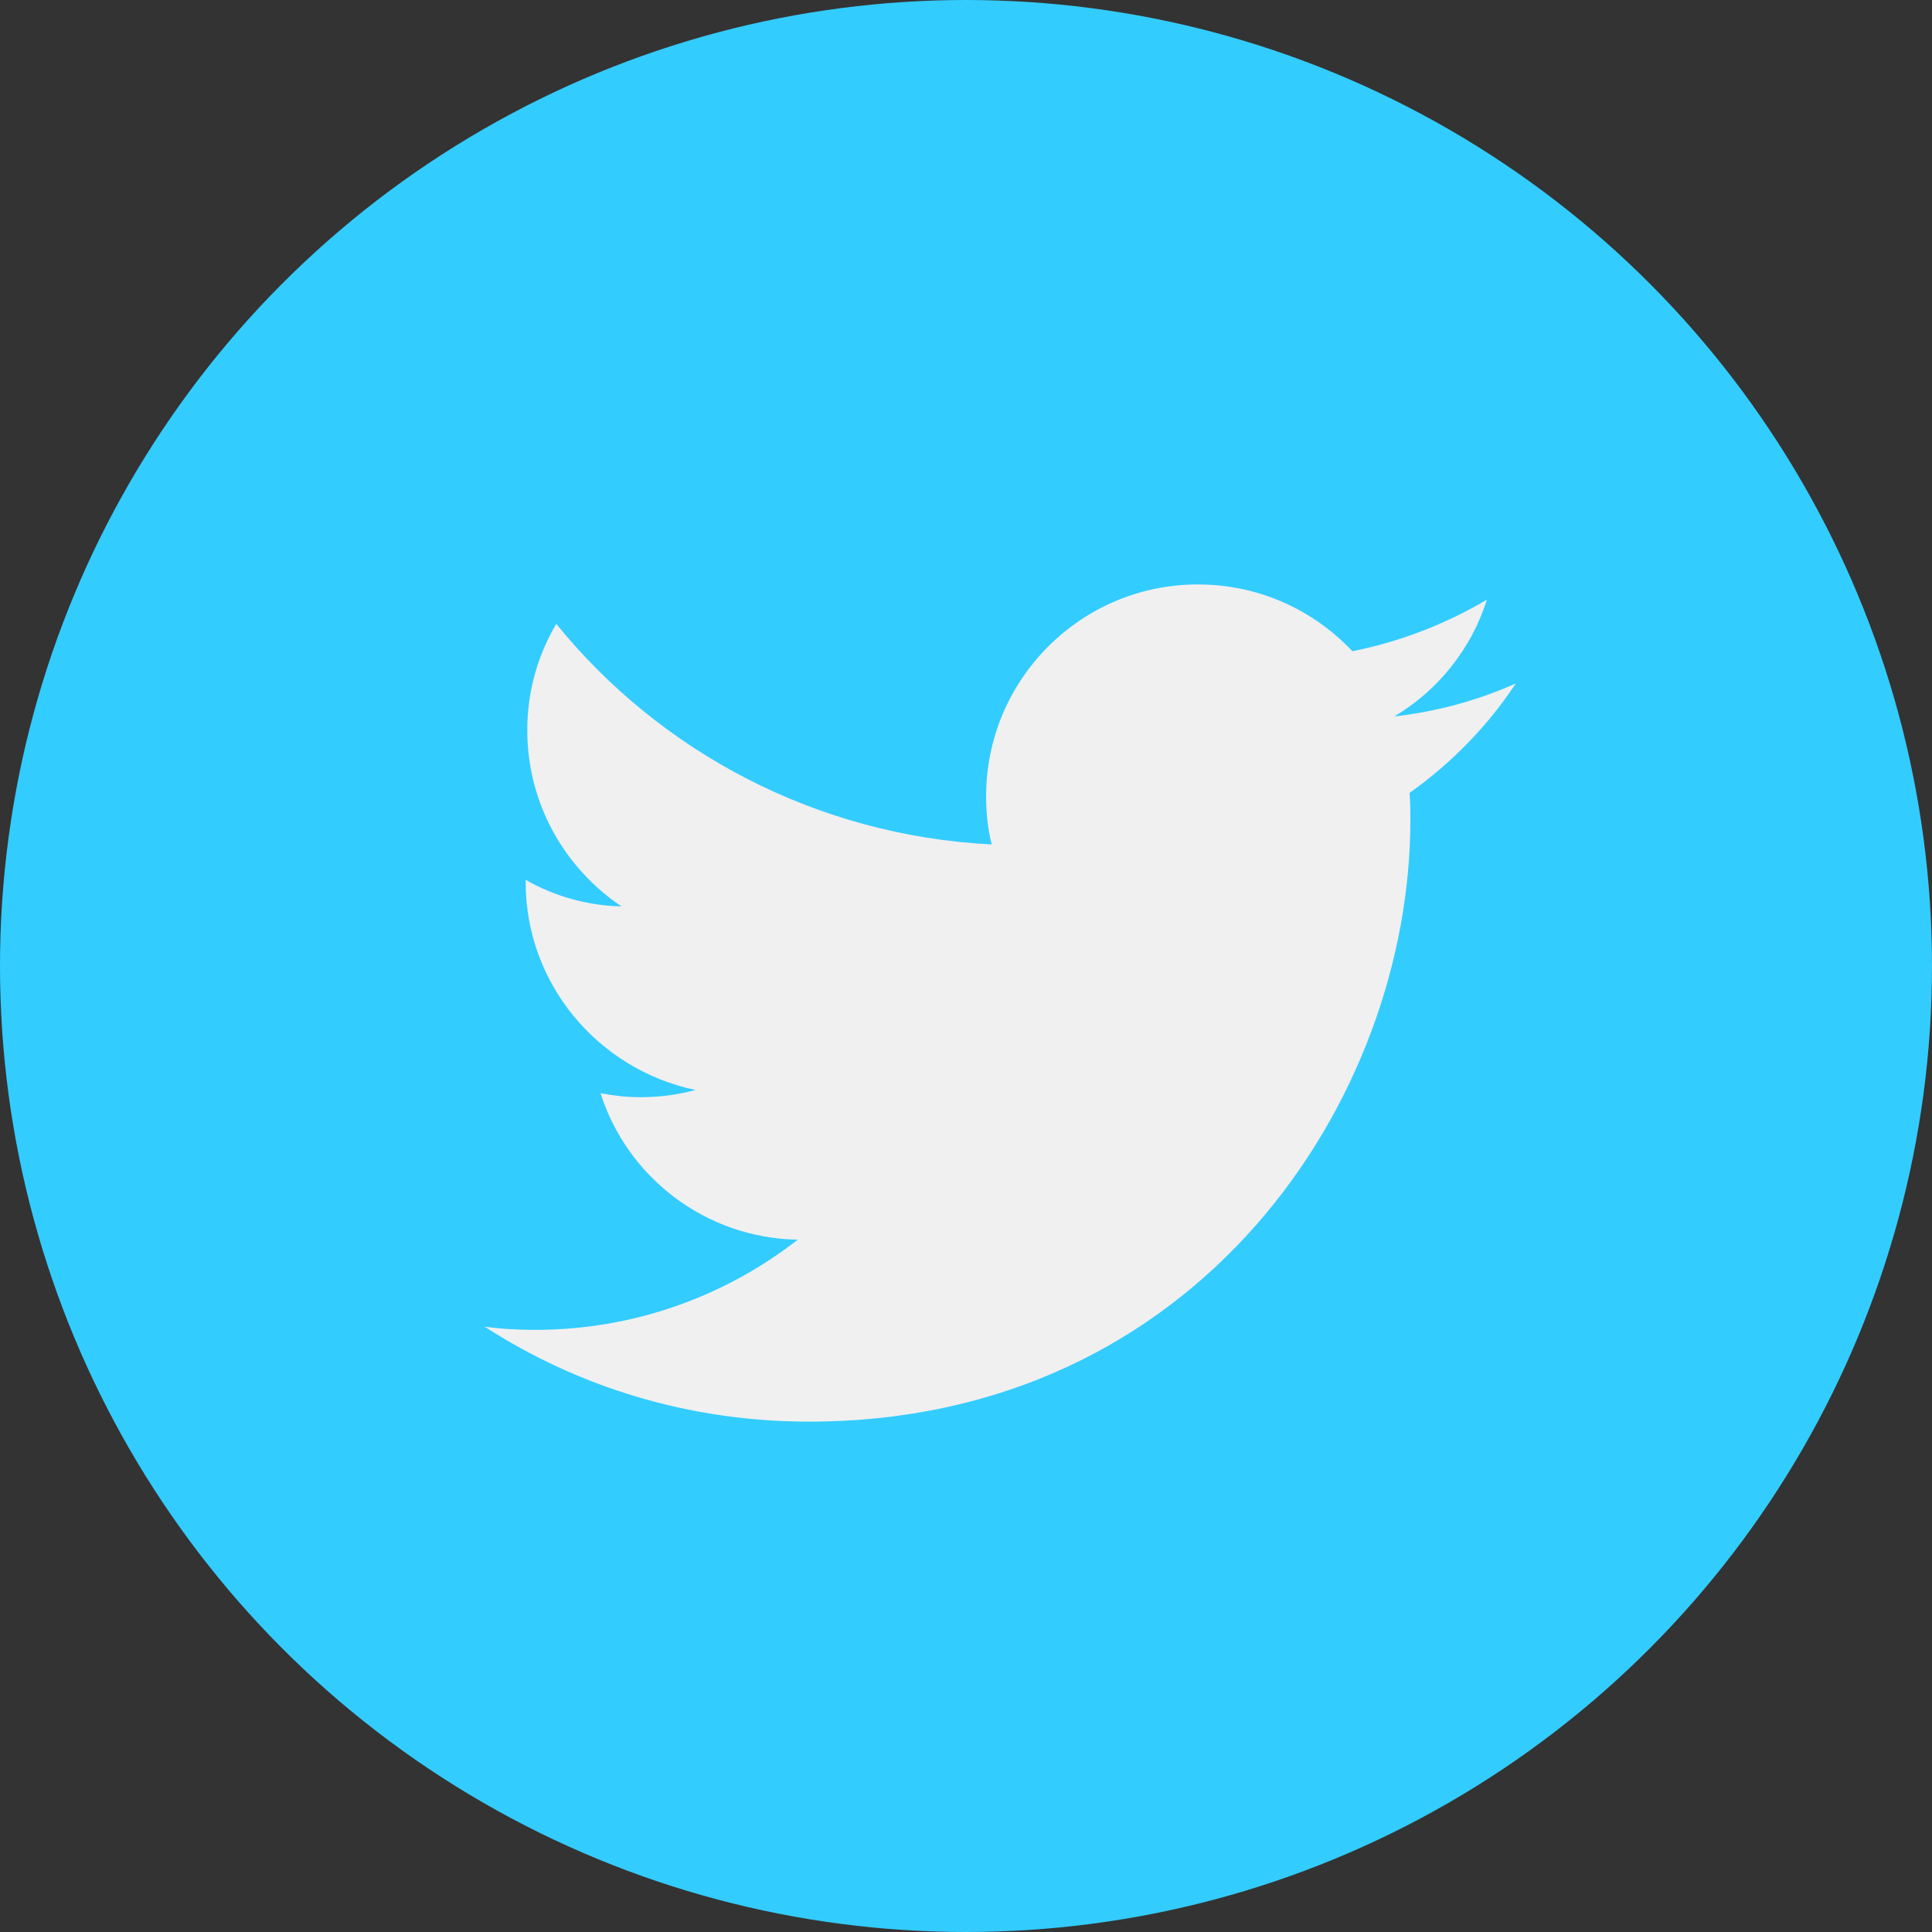
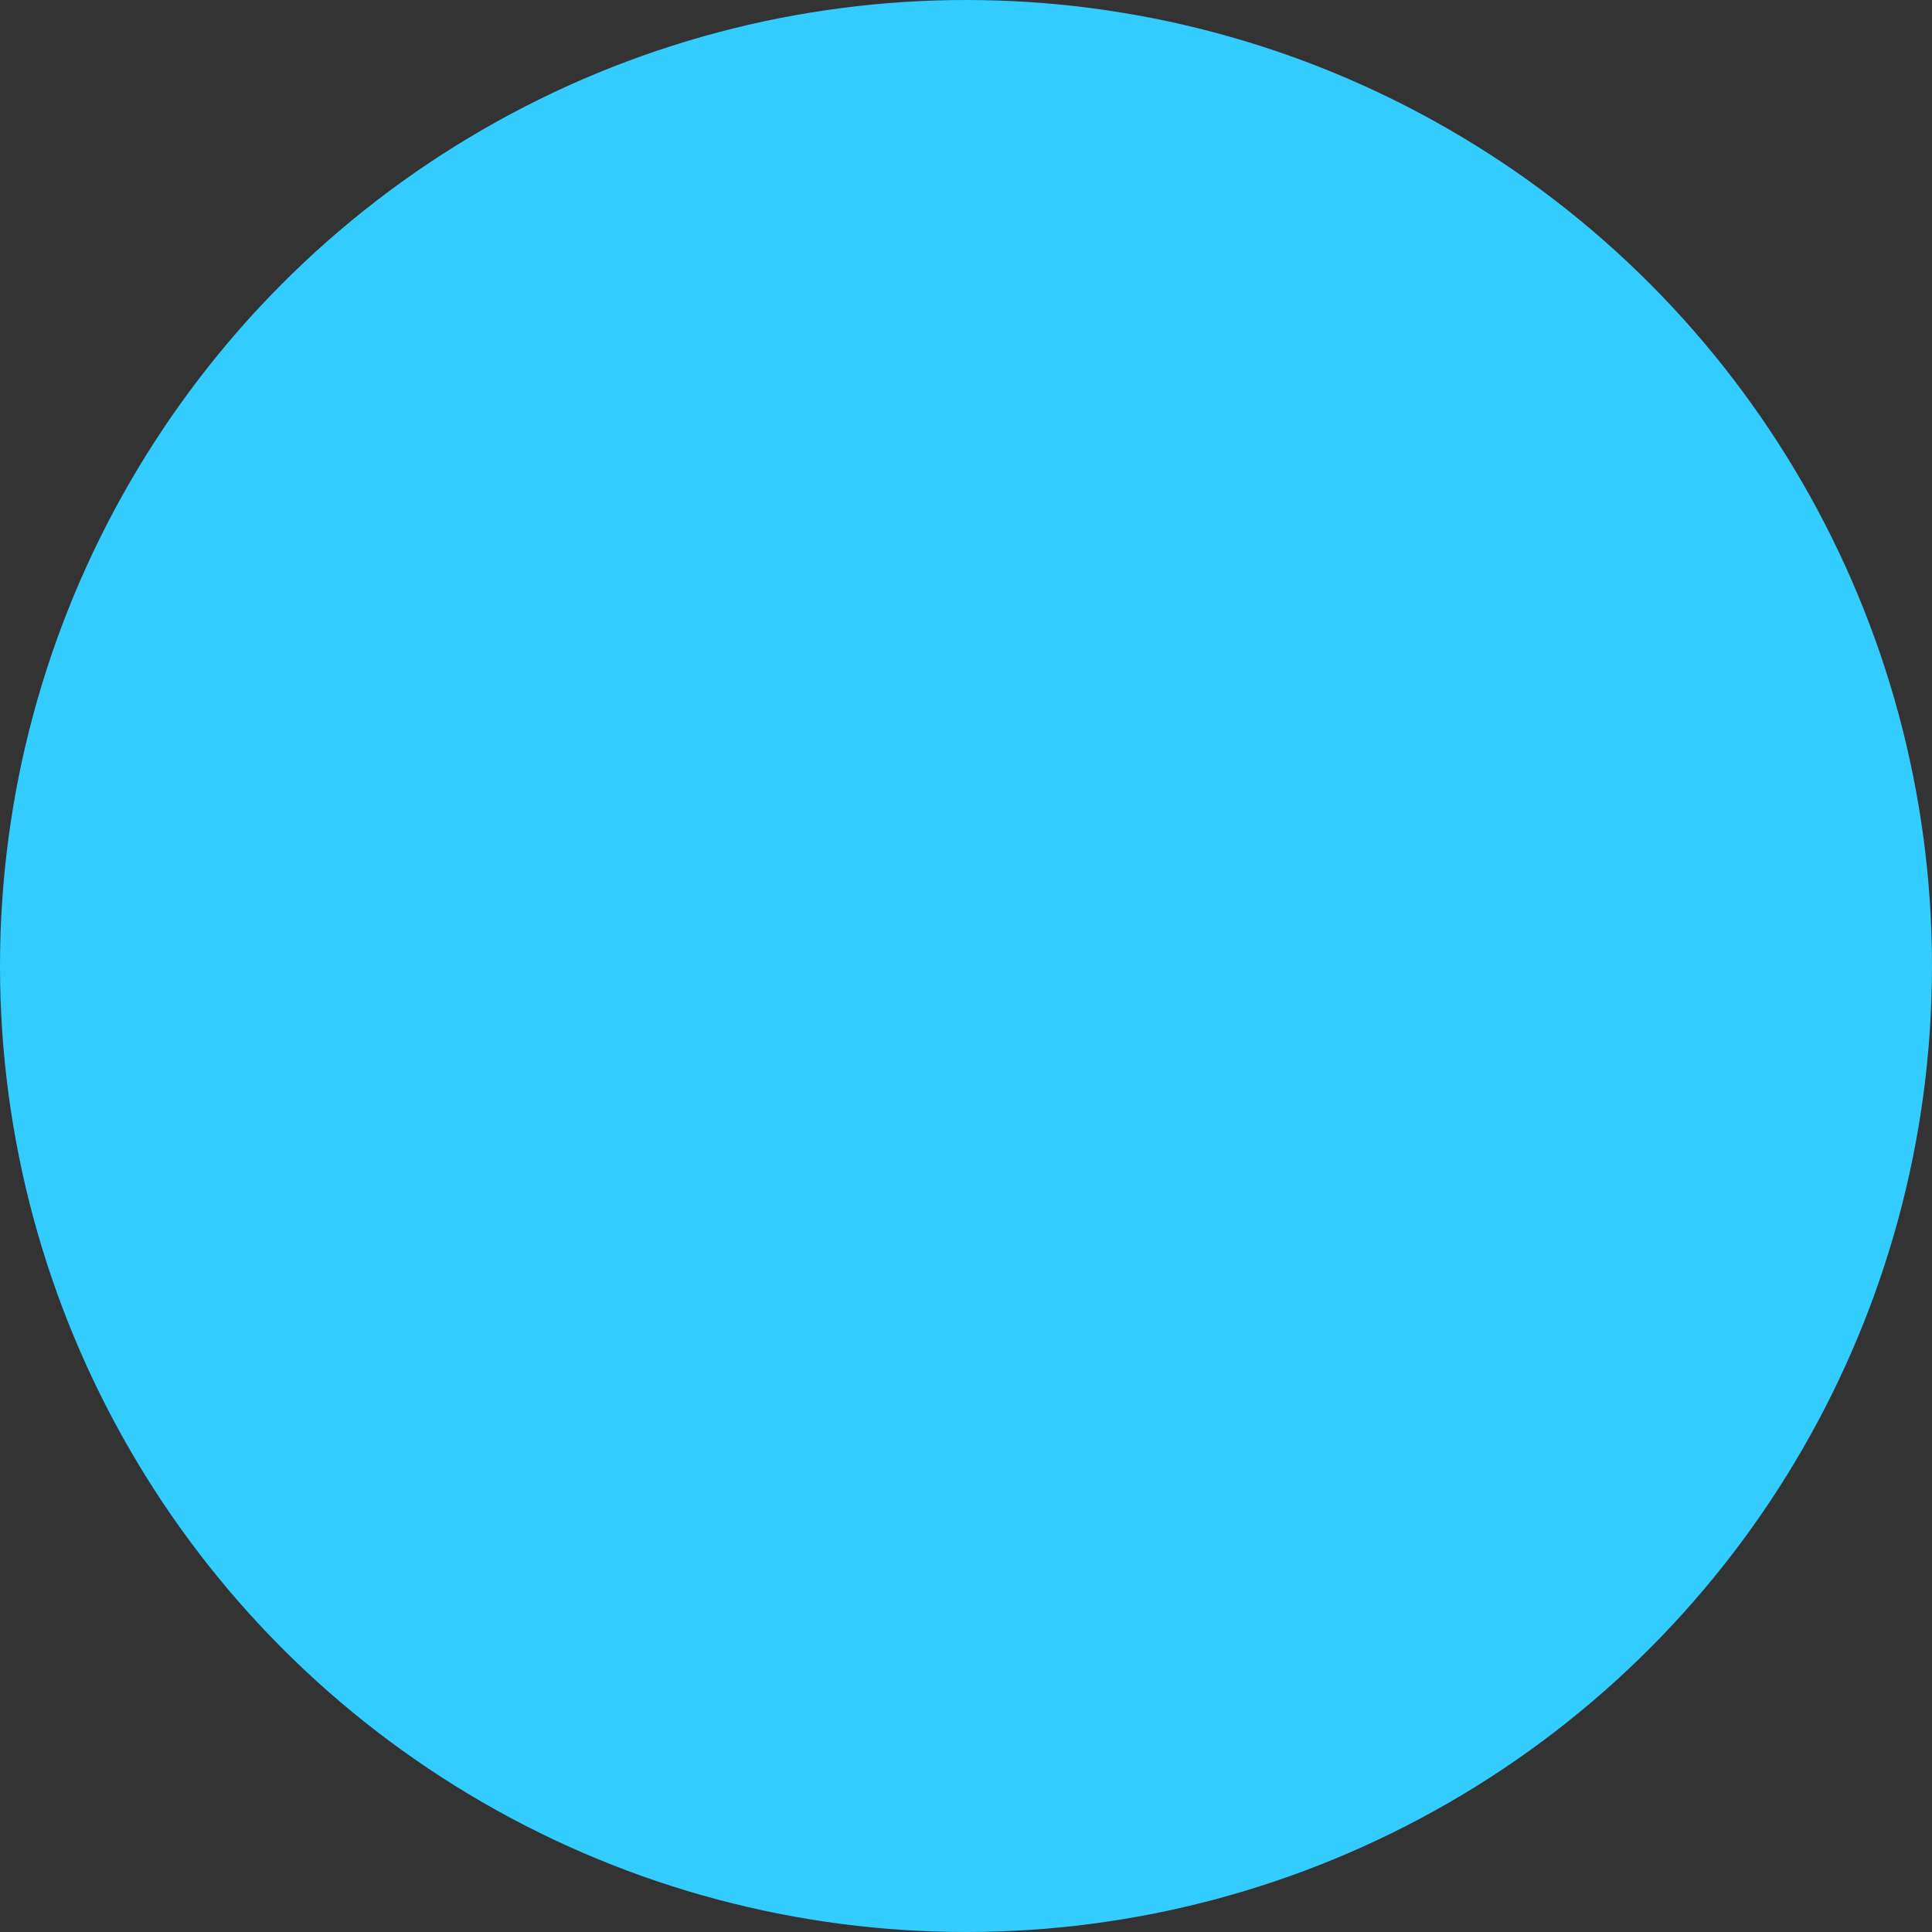
<svg xmlns="http://www.w3.org/2000/svg" version="1.1" id="レイヤー_1" x="0px" y="0px" viewBox="0 0 240 240" enable-background="new 0 0 240 240" xml:space="preserve">
  <rect x="0" y="0" width="240" height="240" fill="#333333" stroke="none" />
  <g id="tw.svg">
    <g id="button_9_">
      <g>
        <circle fill="#33CCFF" cx="120" cy="120" r="120" />
      </g>
-       <path fill="#F0F0F0" d="M188.3,84.9c-4.7,2.1-9.8,3.5-15.1,4.1c5.4-3.2,9.6-8.4,11.5-14.5c-5.1,3-10.7,5.2-16.7,6.4    c-4.8-5.1-11.6-8.3-19.2-8.3c-14.5,0-26.3,11.8-26.3,26.3c0,2.1,0.2,4.1,0.7,6c-21.8-1.1-41.2-11.5-54.1-27.4    c-2.3,3.9-3.6,8.4-3.6,13.2c0,9.1,4.6,17.1,11.7,21.9c-4.3-0.1-8.4-1.3-11.9-3.3c0,0.1,0,0.2,0,0.3c0,12.7,9.1,23.3,21.1,25.8    c-2.2,0.6-4.5,0.9-6.9,0.9c-1.7,0-3.3-0.2-4.9-0.5c3.3,10.4,13,18,24.5,18.2c-9,7-20.3,11.2-32.6,11.2c-2.1,0-4.2-0.1-6.3-0.4    c11.6,7.5,25.4,11.8,40.3,11.8c48.3,0,74.7-40,74.7-74.7c0-1.1,0-2.3-0.1-3.4C180.3,94.8,184.8,90.2,188.3,84.9z" />
    </g>
  </g>
  <g>
</g>
  <g>
</g>
  <g>
</g>
  <g>
</g>
  <g>
</g>
  <g>
</g>
  <g>
</g>
  <g>
</g>
  <g>
</g>
  <g>
</g>
  <g>
</g>
  <g>
</g>
  <g>
</g>
  <g>
</g>
  <g>
</g>
</svg>